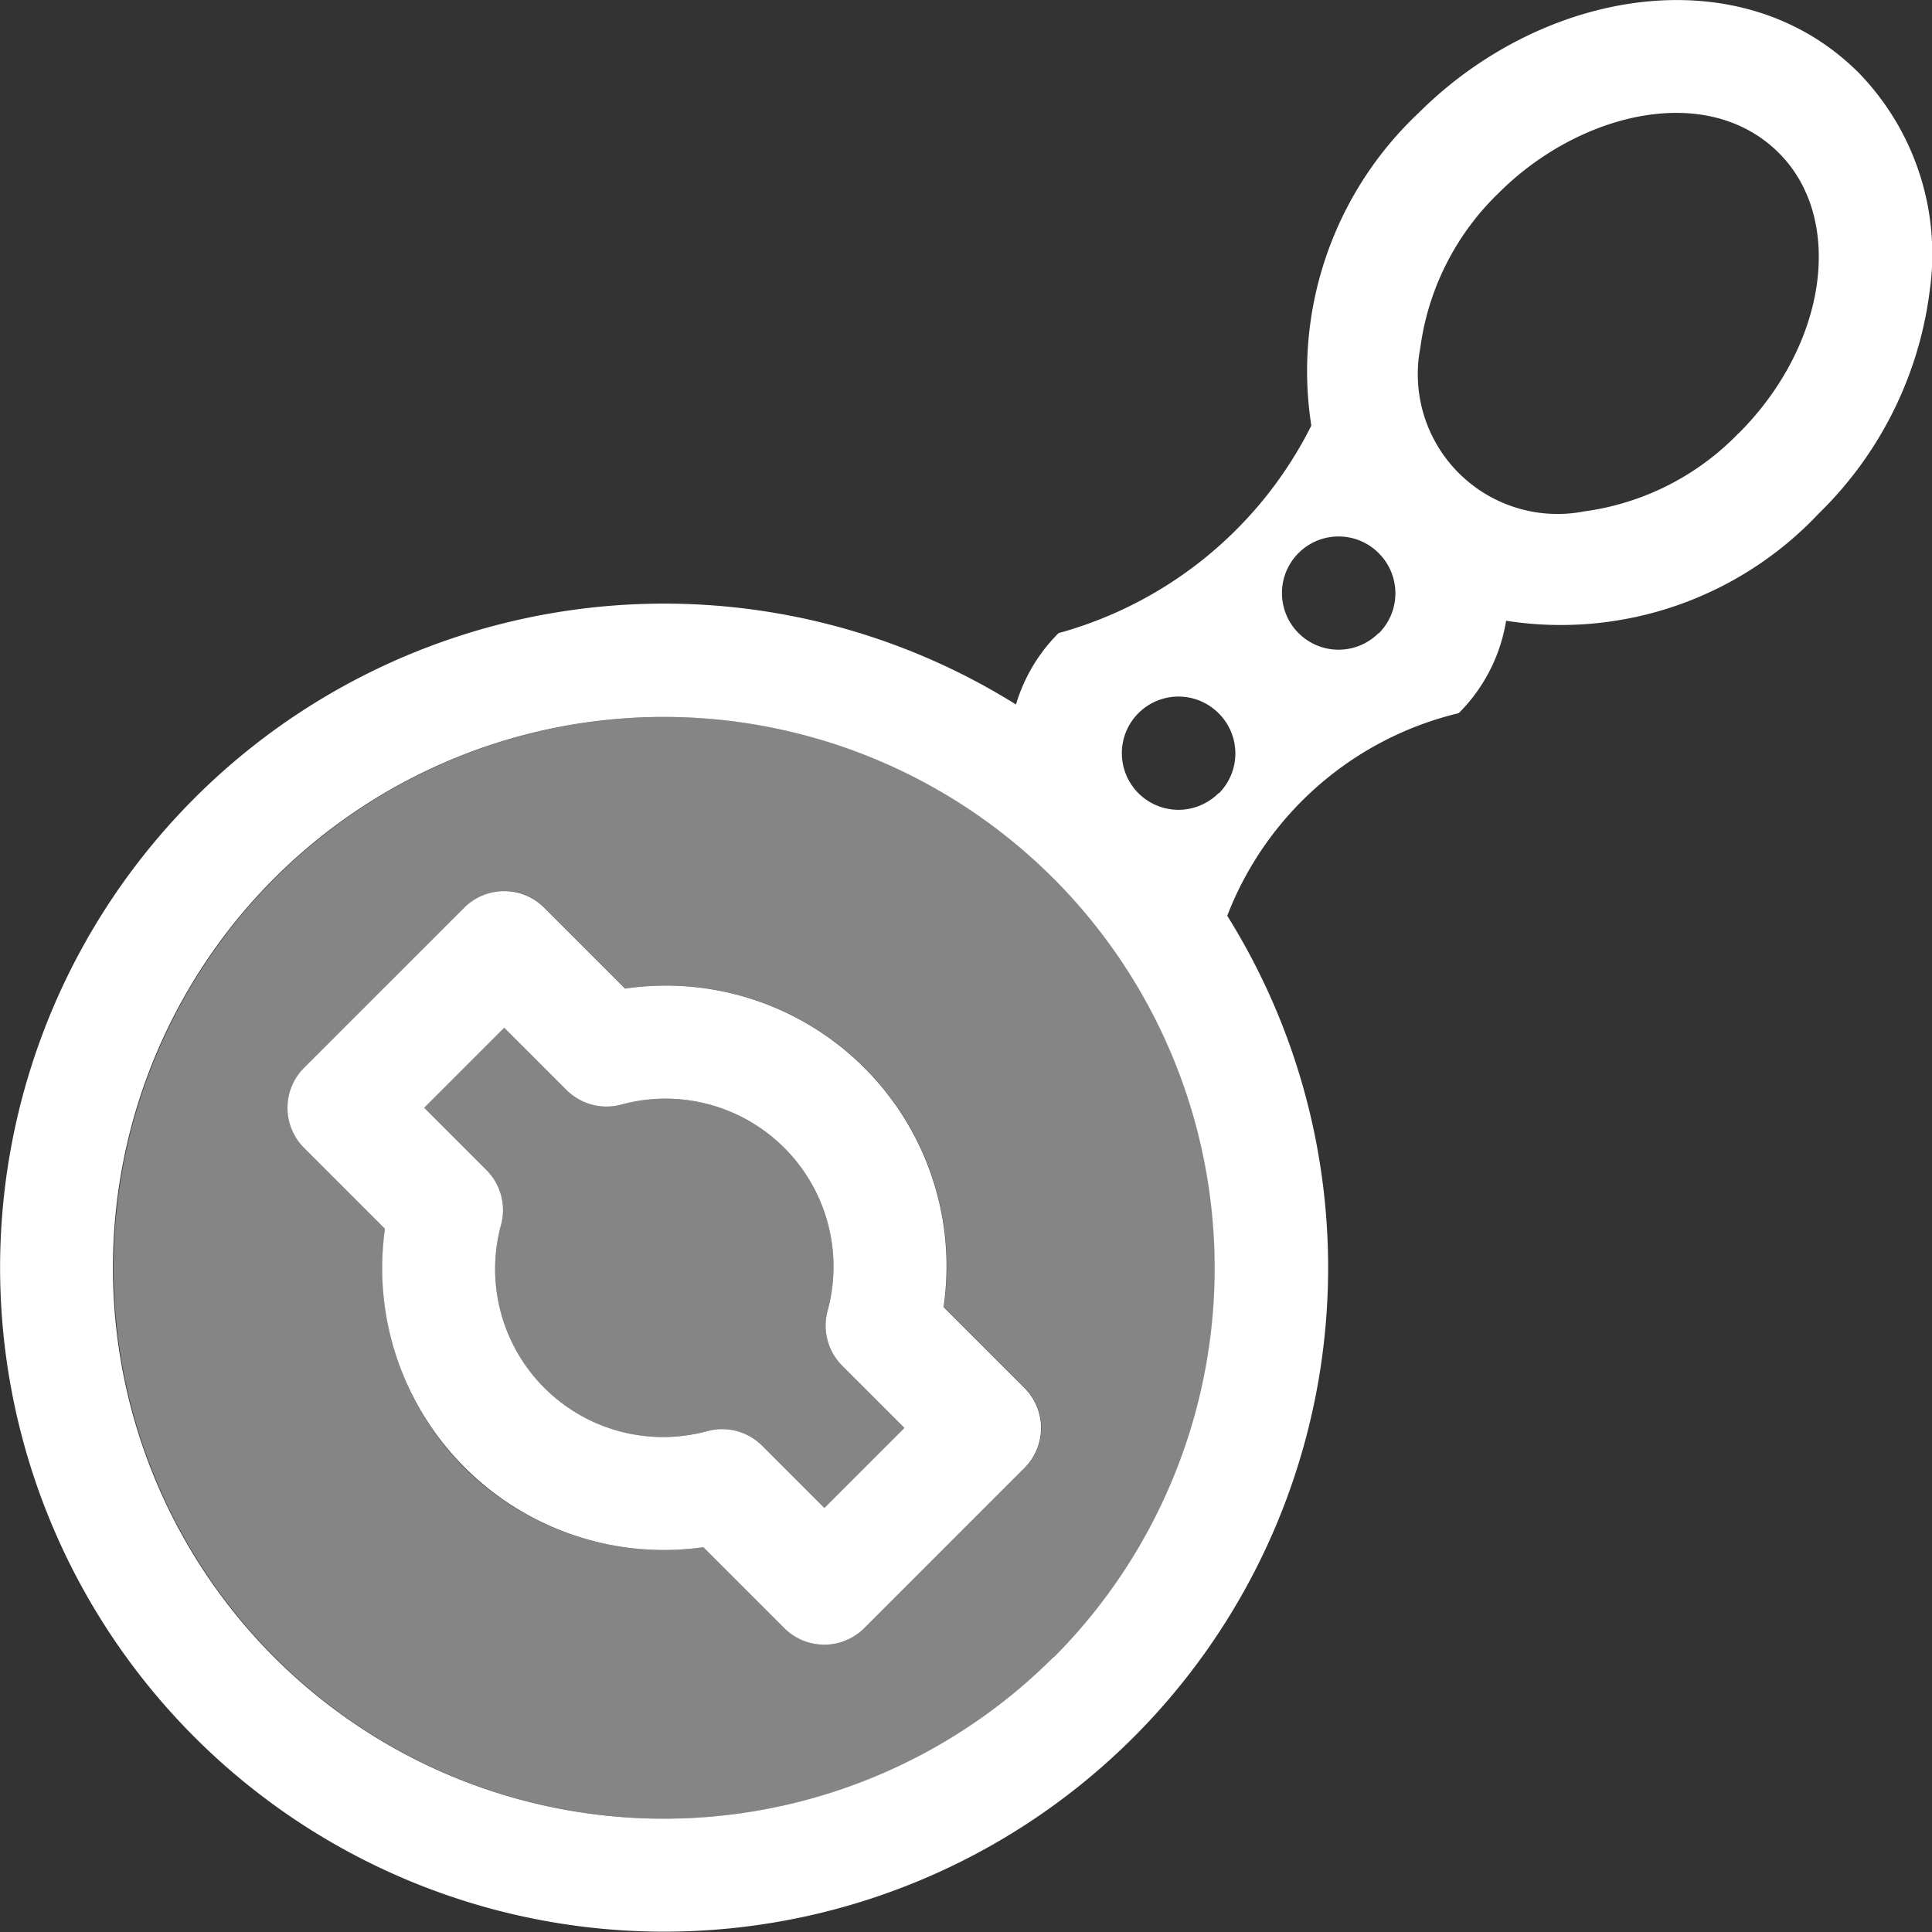
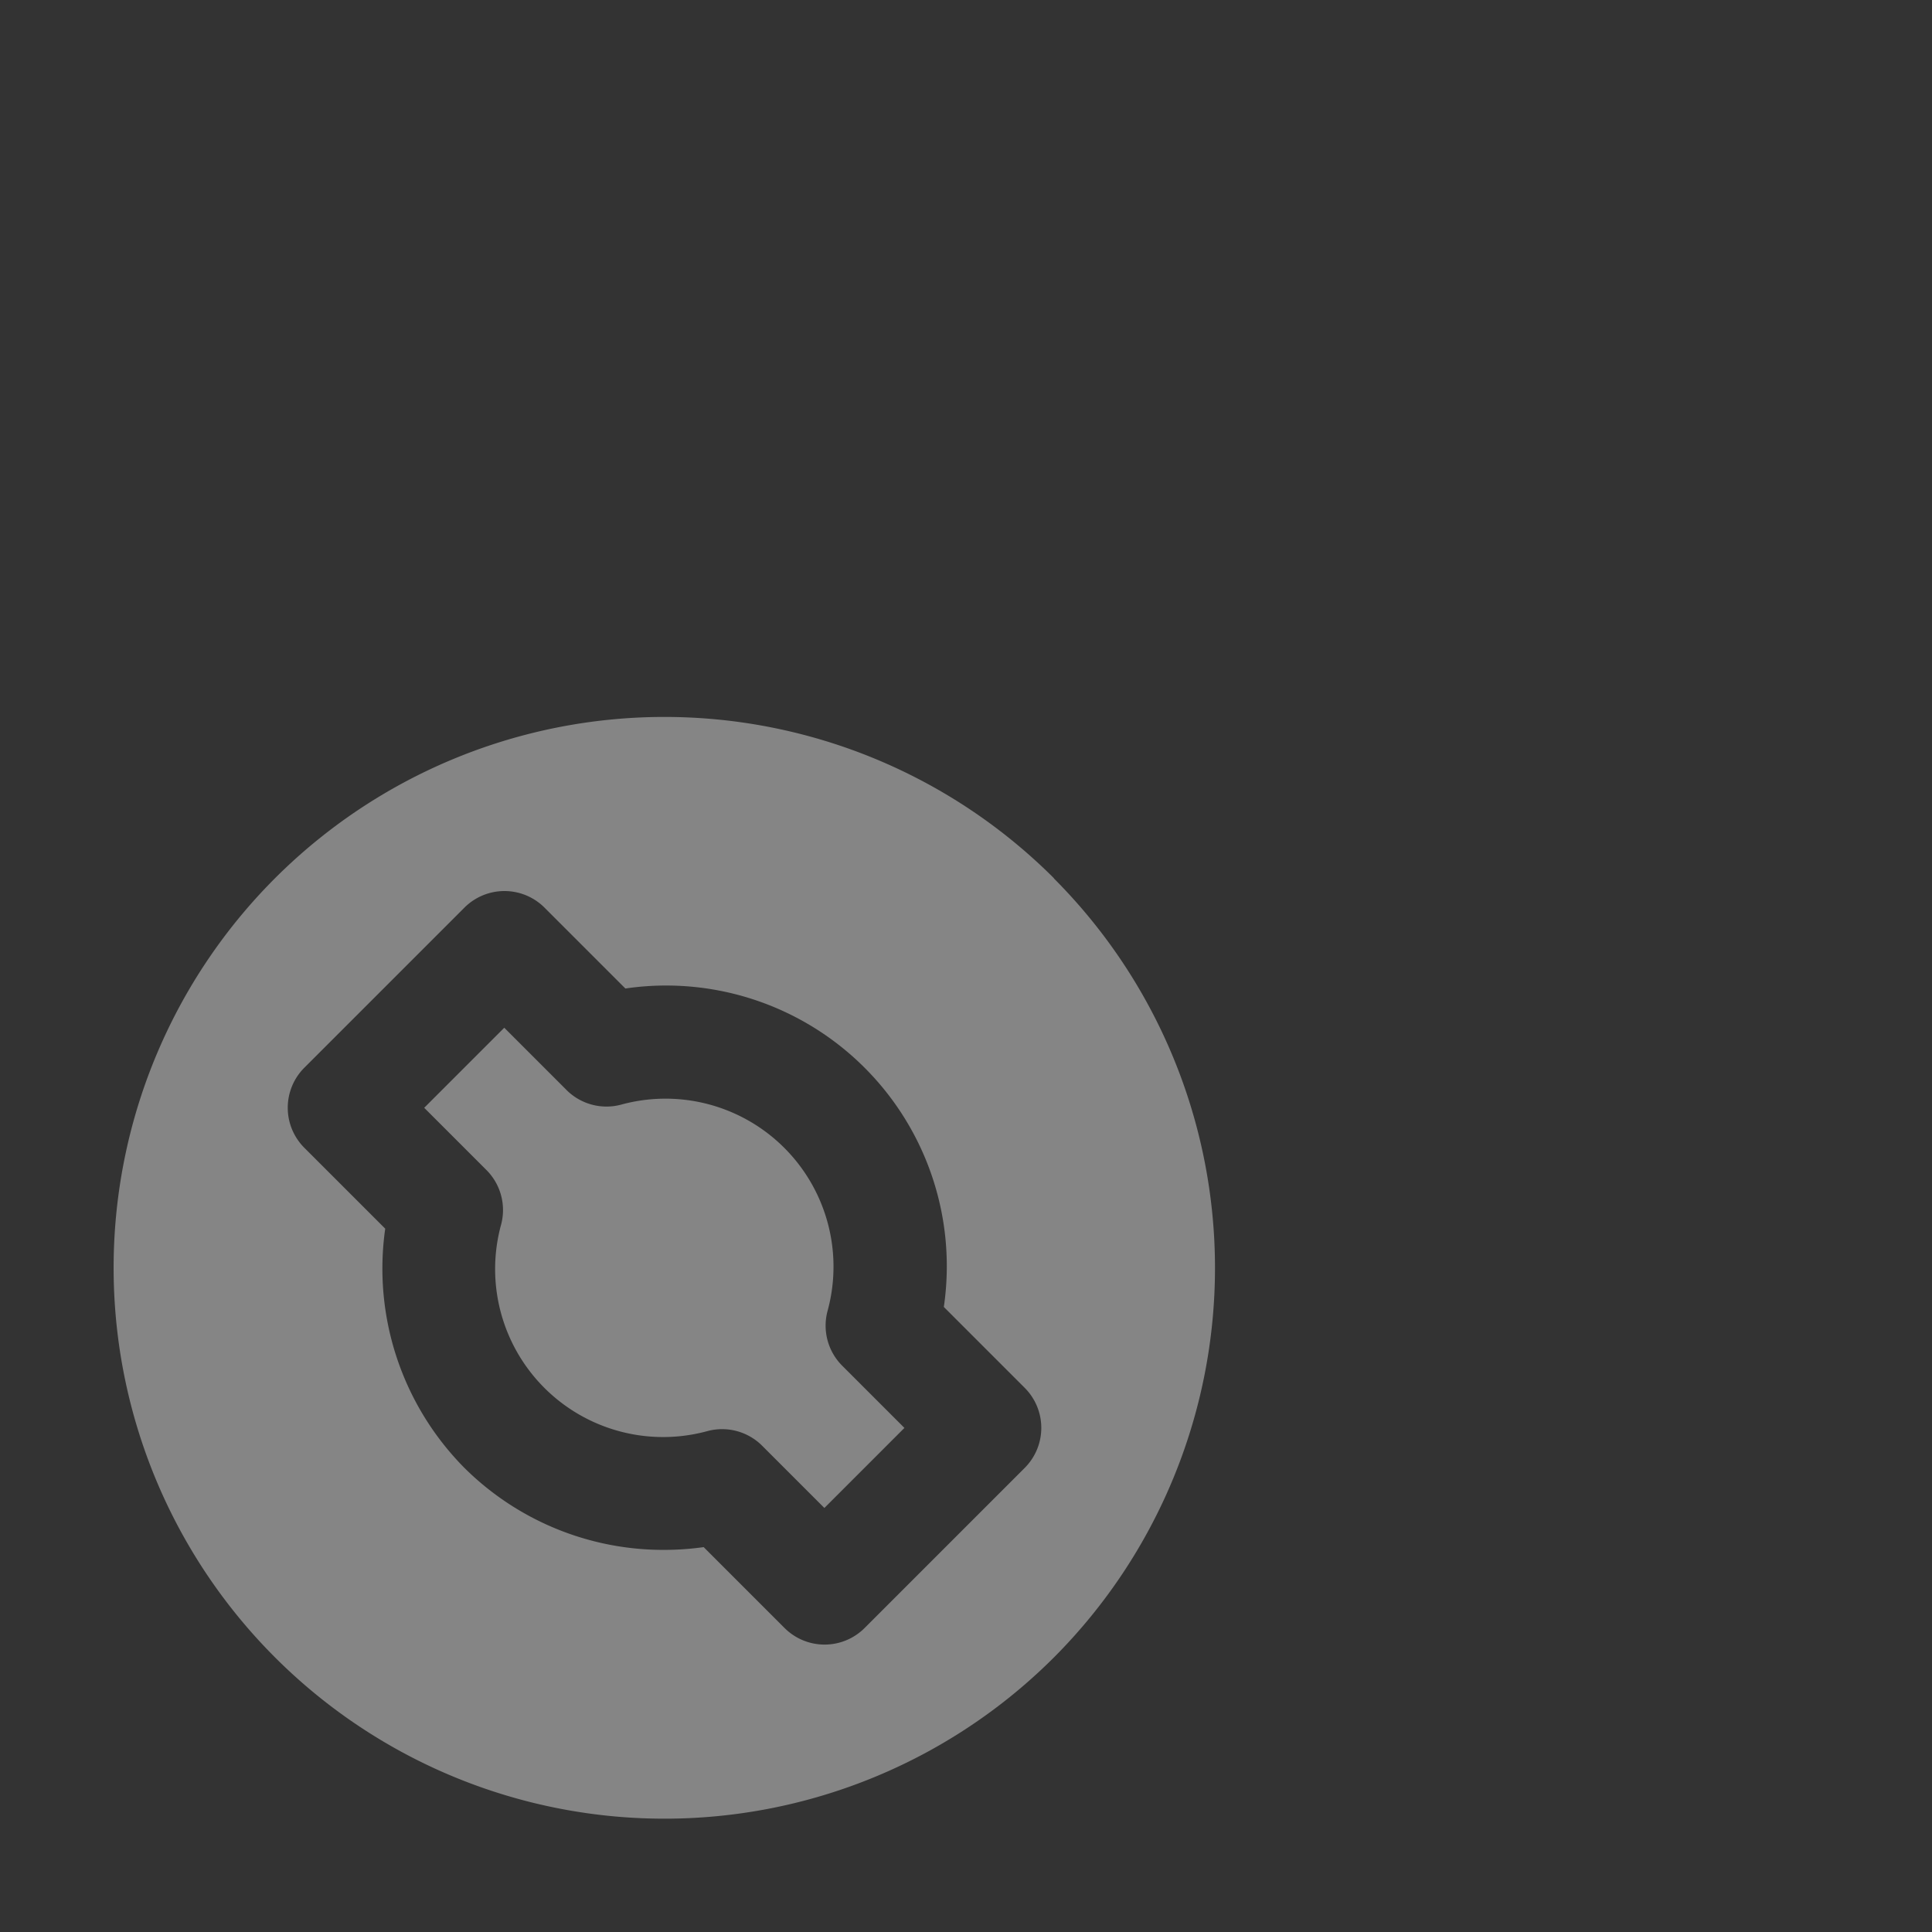
<svg xmlns="http://www.w3.org/2000/svg" width="23" height="23.002" viewBox="0 0 23 23.002">
  <rect x="0" y="0" width="23" height="23.002" fill="#333333" stroke="none" />
  <g fill="#fff">
-     <path d="M22.129.868c-1.405-1.405-3.762-1-5.24.476a4.218 4.218 0 00-1.278 3.723 4.782 4.782 0 01-3.009 2.47 2.01 2.01 0 00-.507.85 7.905 7.905 0 102.515 2.515 3.936 3.936 0 012.756-2.412 2.009 2.009 0 00.564-1.1 4.217 4.217 0 003.723-1.278 4.485 4.485 0 001.319-2.644 3.1 3.1 0 00-.843-2.6zM12.54 19.73a6.558 6.558 0 110-9.274 6.565 6.565 0 01.005 9.274zm1.966-10.287a.674.674 0 110-.953.673.673 0 01.006.953zm1.906-1.906a.674.674 0 110-.953.674.674 0 01.005.953zM20.7 5.155a3.137 3.137 0 01-1.84.933 1.664 1.664 0 01-1.951-1.951 3.137 3.137 0 01.933-1.84c.957-.957 2.482-1.329 3.335-.476.788.788.574 2.284-.476 3.335z" />
-     <path d="M11.233 15.56a3.341 3.341 0 00-3.791-3.791l-.963-.963a.674.674 0 00-.953 0L3.62 12.712a.674.674 0 000 .953l.963.963a3.354 3.354 0 003.791 3.791l.963.963a.674.674 0 00.953 0l1.906-1.906a.674.674 0 000-.953zm-1.419 2.392l-.741-.741a.673.673 0 00-.648-.175 2 2 0 01-2.459-2.459.674.674 0 00-.175-.648l-.741-.741.953-.953.741.741a.673.673 0 00.648.175 2 2 0 012.459 2.459.674.674 0 00.175.648l.741.741z" />
    <path d="M5.529 17.475a3.371 3.371 0 01-.943-2.848l-.963-.963a.674.674 0 010-.953l1.906-1.906a.674.674 0 01.953 0l.963.963a3.341 3.341 0 013.791 3.791l.963.963a.674.674 0 010 .953l-1.906 1.906a.674.674 0 01-.953 0l-.963-.963a3.4 3.4 0 01-.473.033 3.361 3.361 0 01-2.375-.976zm7.019-7.019a6.558 6.558 0 100 9.274 6.565 6.565 0 00-.003-9.274z" fill-rule="evenodd" opacity=".4" />
    <path d="M5.966 14.577a2 2 0 002.459 2.459.674.674 0 01.648.175l.741.741.953-.953-.741-.741a.674.674 0 01-.175-.648 2 2 0 00-2.459-2.459.673.673 0 01-.648-.175l-.741-.741-.953.953.741.741a.674.674 0 01.175.648z" fill-rule="evenodd" opacity=".4" />
  </g>
</svg>